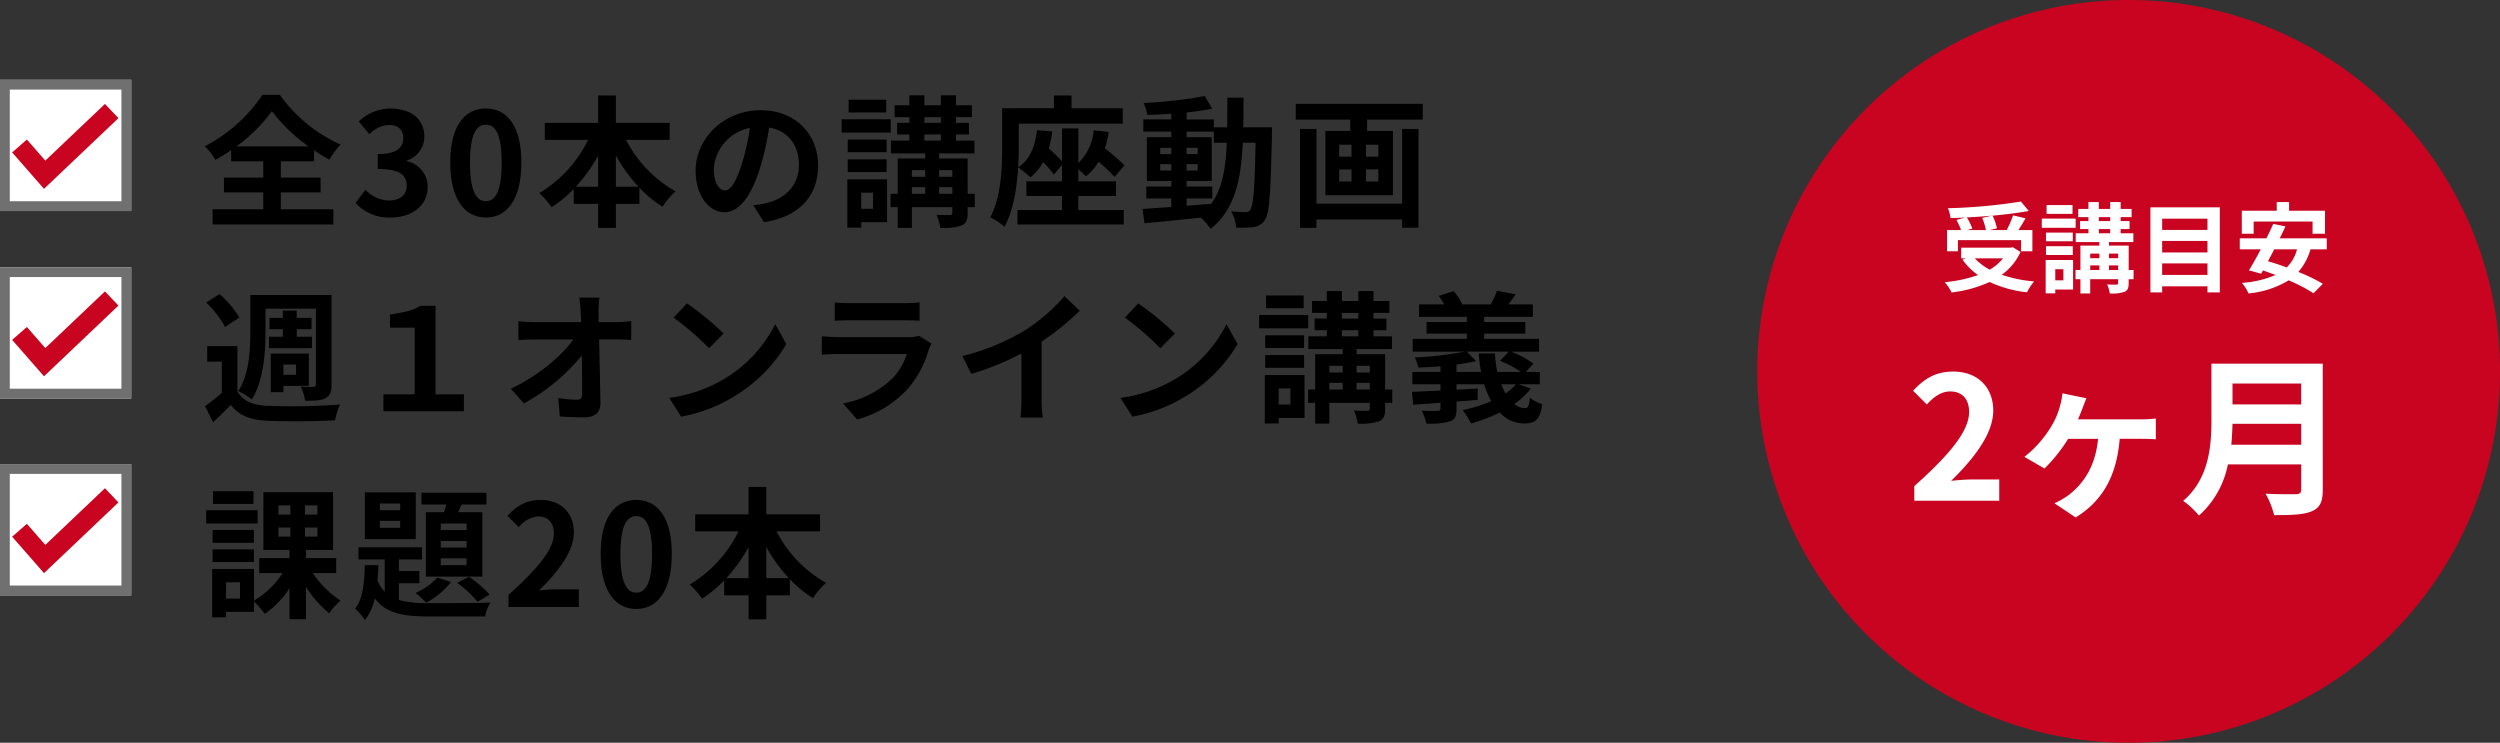
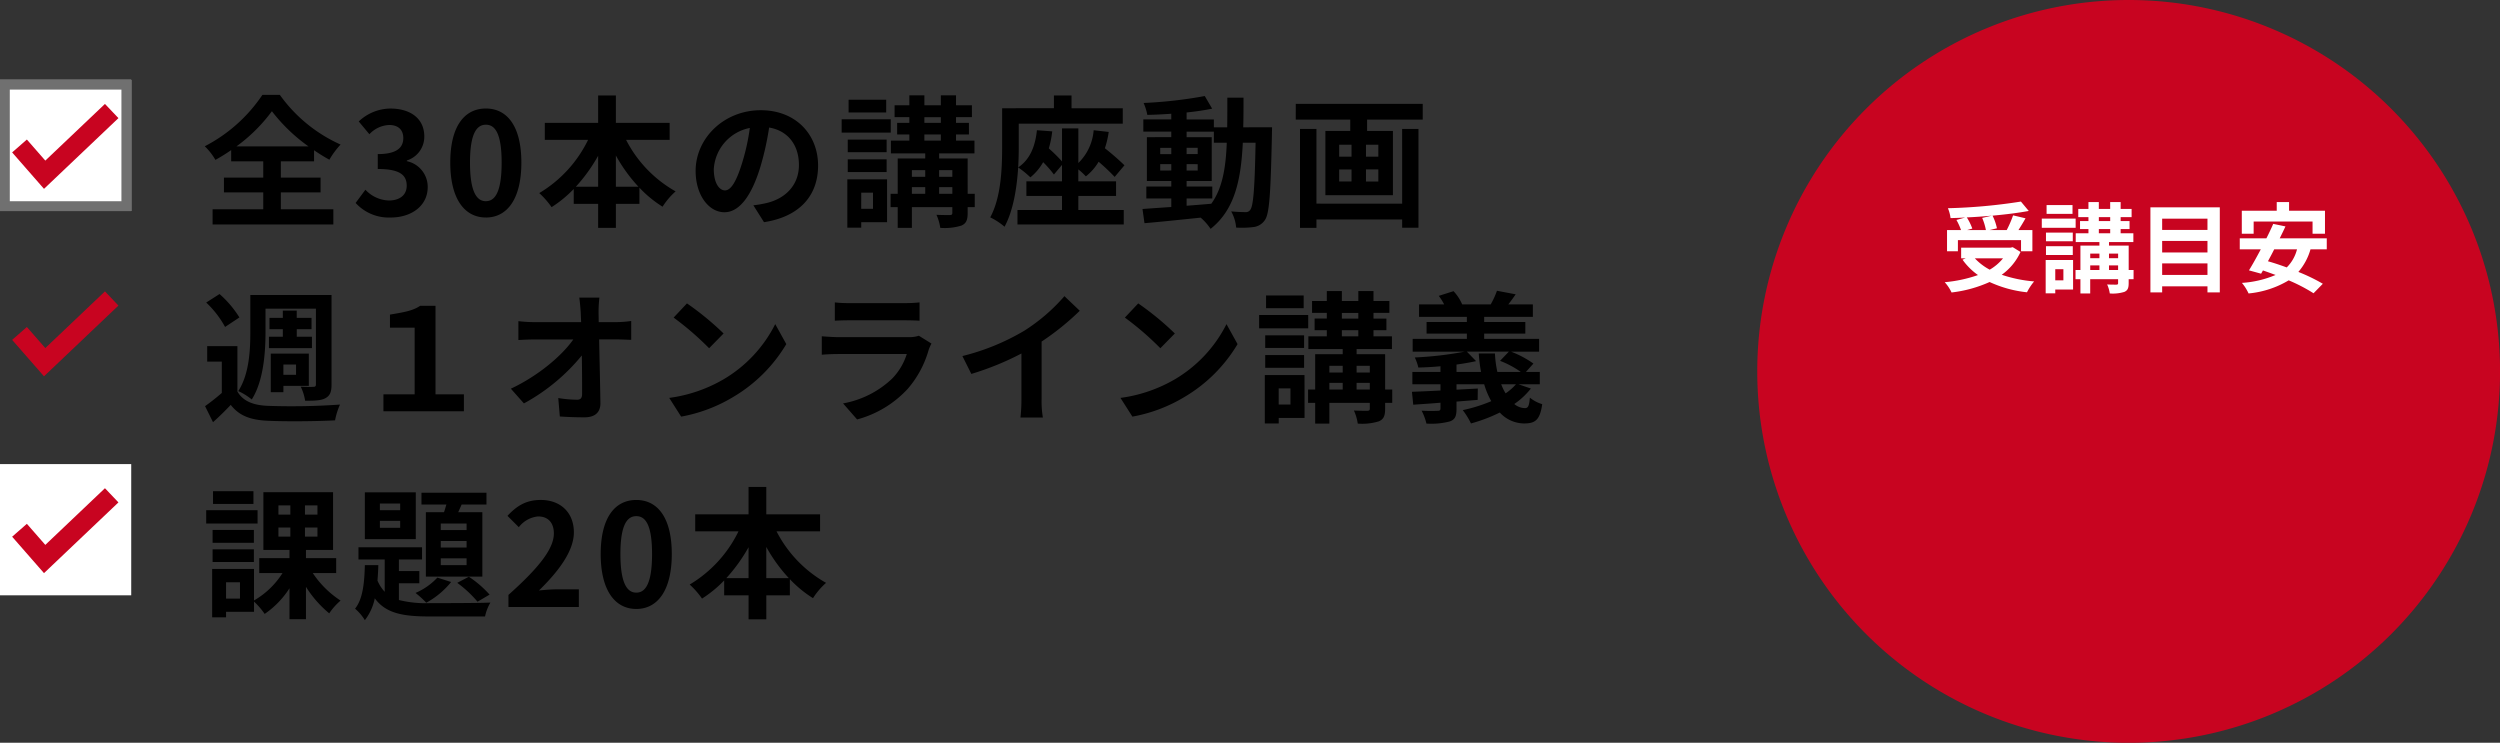
<svg xmlns="http://www.w3.org/2000/svg" width="510.911" height="151.791" viewBox="0 0 510.911 151.791">
  <rect x="0" y="0" width="510.911" height="151.791" fill="#333333" stroke="none" />
  <g id="point01_item02_img01" transform="translate(-824.507 -10404.95)">
    <path id="パス_1039" data-name="パス 1039" d="M7.134,19.877a33.409,33.409,0,0,0,7.25-7.192,34.949,34.949,0,0,0,7.482,7.192Zm9.077,9.4h8.12V26.257h-8.12V22.922H23V20.66A36.765,36.765,0,0,0,26.129,22.6a16.8,16.8,0,0,1,2.291-3.1A30.649,30.649,0,0,1,16.008,9.35H12.441A31.647,31.647,0,0,1,.667,19.848a12.742,12.742,0,0,1,2.175,2.784,37.106,37.106,0,0,0,3.219-2v2.291h6.554v3.335H4.582v3.016h8.033v3.451H2.262v3.1H26.941v-3.1H16.211Zm22.475,5.133c4.089,0,7.54-2.291,7.54-6.235a5.367,5.367,0,0,0-4.263-5.278v-.145a5.093,5.093,0,0,0,3.567-4.9c0-3.654-2.813-5.713-6.96-5.713a9.521,9.521,0,0,0-6.438,2.639l2.175,2.61a5.833,5.833,0,0,1,4.06-1.885c1.827,0,2.871.986,2.871,2.668,0,1.914-1.276,3.277-5.22,3.277v3.045c4.669,0,5.916,1.334,5.916,3.422,0,1.943-1.479,3.016-3.654,3.016a6.817,6.817,0,0,1-4.785-2.2l-2,2.7A9.123,9.123,0,0,0,38.686,34.406Zm19.43,0c4.379,0,7.25-3.828,7.25-11.223S62.5,12.134,58.116,12.134s-7.279,3.625-7.279,11.049C50.837,30.578,53.737,34.406,58.116,34.406Zm0-3.335c-1.856,0-3.248-1.856-3.248-7.888,0-6,1.392-7.743,3.248-7.743s3.219,1.74,3.219,7.743C61.335,29.215,59.972,31.071,58.116,31.071ZM84.68,28.113v-6.38a32.321,32.321,0,0,0,4.611,6.38Zm-8.178,0a33.793,33.793,0,0,0,4.553-6.322v6.322Zm19.169-9.57v-3.48H84.68v-5.6H81.055v5.6h-10.9v3.48H79A25.761,25.761,0,0,1,69.02,29.418a17.05,17.05,0,0,1,2.523,2.871,24.628,24.628,0,0,0,4.524-3.712v3.045h4.988v4.9H84.68v-4.9h4.814V28.316A23.725,23.725,0,0,0,94.221,32.2a14.661,14.661,0,0,1,2.668-3.132A25.333,25.333,0,0,1,86.768,18.543Zm30.334,5.249c0-6.322-4.524-11.31-11.716-11.31-7.511,0-13.311,5.713-13.311,12.412,0,4.9,2.668,8.439,5.887,8.439,3.161,0,5.655-3.6,7.4-9.454A58.648,58.648,0,0,0,116,16.02c3.915.667,6.09,3.654,6.09,7.656,0,4.234-2.9,6.9-6.612,7.772a22.3,22.3,0,0,1-2.7.464l2.175,3.451C122.264,34.232,126.005,29.911,126.005,23.792Zm-21.315.725a9.129,9.129,0,0,1,7.366-8.41,43.53,43.53,0,0,1-1.537,7.018c-1.189,3.915-2.32,5.742-3.538,5.742C105.85,28.867,104.69,27.446,104.69,24.517Zm35.235-14.181H132.24v2.61h7.685Zm.928,4H130.819v2.726h10.034Zm-.841,4.147h-7.946v2.581h7.946Zm-7.946,6.641h7.946v-2.61h-7.946Zm5.162,4.2v3.306h-2.407V29.331ZM140.1,26.6h-8.12v9.889h2.842V35.363H140.1Zm10.643,2.958V28.2h2.7v1.363ZM145.174,28.2H147.9v1.363h-2.726Zm2.726-3.48v1.363h-2.726V24.72Zm5.539,0v1.363h-2.7V24.72Zm-5.713-7.279h3.364v1.247h-3.364Zm0-3.538h3.364v1.16h-3.364Zm10.295,15.66h-1.45V22.342h-5.829V21.3h7.221v-2.61h-3.77V17.441h2.639V15.063h-2.639V13.9h3.248V11.467h-3.248V9.437h-3.1v2.03h-3.364V9.437h-3.074v2.03h-3.016V13.9h3.016v1.16h-2.494v2.378h2.494v1.247h-3.77V21.3H147.9v1.044h-5.626v7.221h-1.45v2.726h1.45v4.234h2.9V32.289h8.265v1.16c0,.348-.116.435-.493.464-.348,0-1.624,0-2.755-.058a9.71,9.71,0,0,1,.783,2.668,11.508,11.508,0,0,0,4.321-.464c.986-.435,1.276-1.131,1.276-2.581V32.289h1.45Zm21.17.435H186.9V27.011h-7.714V24.575A12.954,12.954,0,0,1,180.728,26a10.773,10.773,0,0,0,2.61-2.987,39.766,39.766,0,0,1,3.277,3.1l2-2.378a50.711,50.711,0,0,0-4-3.48,18.726,18.726,0,0,0,.783-3.335l-3.074-.348a10.5,10.5,0,0,1-3.132,6.7V16.194h-3.335v6.757a33.714,33.714,0,0,0-2.7-2.668,19.966,19.966,0,0,0,.7-3.48l-3.132-.232c-.348,3.364-1.45,6-3.828,7.6.087-1.537.116-2.958.116-4.2V15.237h21.257V12.076H177.8V9.466h-3.6v2.61H163.618v7.859c0,4.234-.174,10.3-2.436,14.442a13.425,13.425,0,0,1,2.929,1.914c1.8-3.306,2.523-8,2.784-12.122a19.467,19.467,0,0,1,2.494,2.03A10.861,10.861,0,0,0,172,23.1a21.565,21.565,0,0,1,2.2,2.523l1.653-1.972v3.364h-7.279V30h7.279v2.871H166.75v2.958h21.721V32.869h-9.28Zm22.127.522h5.249V28.084h-5.249V26.953h5.133V17.992h-5.133V16.861h5.568v2.262h2.639c-.2,5.191-.9,9.338-3.161,12.47-1.682.145-3.393.29-5.046.406Zm-5.394-5.713V23.5h2.262v1.3Zm7.656-1.3v1.3h-2.262V23.5Zm-2.262-2.059V20.167h2.262v1.276Zm-5.394-1.276h2.262v1.276h-2.262Zm16.965-4.2c.058-1.914.058-3.944.058-6.061h-3.306c0,2.146,0,4.147-.029,6.061h-2.726V14.367h-5.568V12.946c1.885-.2,3.683-.464,5.22-.783L205.03,9.582A89.851,89.851,0,0,1,192.531,11a10.741,10.741,0,0,1,.754,2.436c1.566-.029,3.219-.116,4.9-.232v1.16h-5.713v2.494h5.713v1.131H193.2v8.961h4.988v1.131h-5.1V30.52h5.1v1.74c-2.233.145-4.263.29-5.887.406l.406,2.9c3.132-.261,7.308-.7,11.484-1.131a11.3,11.3,0,0,1,2.03,2.291c4.872-3.857,6.206-9.831,6.583-17.6h2.61c-.174,9.367-.464,12.905-1.073,13.688a1.054,1.054,0,0,1-.986.493c-.551,0-1.653-.029-2.929-.145a8.074,8.074,0,0,1,1.015,3.306,19.453,19.453,0,0,0,3.6-.116,3.236,3.236,0,0,0,2.291-1.45c.928-1.334,1.16-5.539,1.421-17.4,0-.406.029-1.537.029-1.537Zm32.48,15.6H227.853V16.31h-3.364V36.523h3.364V34.812h17.516v1.682H248.7V16.31h-3.335Zm-4.872-9.6h-2.523V19.529H240.5Zm0,5.075h-2.523V24.575H240.5Zm-8-2.465h2.523V27.04h-2.523Zm0-5.046h2.523v2.436h-2.523Zm-8.874-8.352V14.4h11.136v2.32H229.68V29.853h13.8V16.716h-5.278V14.4h11.368V11.177ZM13.079,53.033h10.3V68.49c0,.377-.116.522-.493.522-.377.029-1.537.029-2.61-.029a10.022,10.022,0,0,1,.9,2.871c1.914,0,3.248-.029,4.147-.522.957-.522,1.247-1.305,1.247-2.784v-18.3H9.976V57.76c0,3.625-.2,8.642-2.465,12.122a12.59,12.59,0,0,1,2.755,1.711c2.436-3.8,2.813-9.715,2.813-13.833Zm.7,5.742V61.1h8.787v-2.32h-3.1V57.238h3.016v-2.32H19.459V53.439H16.617v1.479H13.891v2.32h2.726v1.537Zm5.539,5.684v2.088H16.733V64.459Zm-2.581,4.35h5.191V62.226H14.152v7.888h2.581ZM7.743,54.831a21.361,21.361,0,0,0-4.06-4.785L.957,51.786a19.97,19.97,0,0,1,3.857,4.988Zm-.406,5.858H1.16V63.85H4.147v6.409a43.232,43.232,0,0,1-3.422,2.7l1.624,3.277c1.392-1.247,2.523-2.378,3.625-3.538,1.74,2.262,4.118,3.1,7.6,3.248,3.625.174,10.034.116,13.717-.087A14.383,14.383,0,0,1,28.3,72.637a141.02,141.02,0,0,1-14.732.261c-2.987-.116-5.1-.957-6.235-2.929ZM37.178,74H53.621V70.549h-5.8v-18.1H44.689c-1.595,1.073-3.48,1.334-6.177,1.8v2.668h5.046v13.63h-6.38ZM81.316,50.771H77.2c.116.754.2,1.682.29,2.929q.043.957.087,2.088h-9.6a27.76,27.76,0,0,1-3.219-.2v3.857c1.015-.058,2.262-.116,3.306-.116H75.98c-2.32,3.306-7.1,7.4-12.76,10.063L65.888,72.4A39.878,39.878,0,0,0,77.72,62.6c.058,2.987.058,5.887.058,7.83,0,.841-.29,1.218-1.015,1.218a24.632,24.632,0,0,1-3.857-.348l.319,3.77c1.653.116,3.277.174,5.046.174,2.2,0,3.277-1.073,3.248-2.929-.058-3.915-.174-8.758-.261-12.992H85c.783,0,1.885.058,2.813.087V55.556a22.419,22.419,0,0,1-3.016.232H81.171c0-.754-.029-1.45-.029-2.088A24.8,24.8,0,0,1,81.316,50.771ZM99.209,51.96l-2.726,2.9a60.3,60.3,0,0,1,7.25,6.264l2.958-3.016A58.57,58.57,0,0,0,99.209,51.96ZM95.584,71.274,98.02,75.1a31.406,31.406,0,0,0,10.759-4.089,30.837,30.837,0,0,0,10.73-10.73l-2.262-4.089a27.307,27.307,0,0,1-10.556,11.281A29.89,29.89,0,0,1,95.584,71.274Zm33.843-19.517V55.5c.841-.058,2.088-.087,3.016-.087H143.55c1.044,0,2.407.029,3.19.087V51.757a27.342,27.342,0,0,1-3.132.145H132.443A24.445,24.445,0,0,1,129.427,51.757Zm19.749,8.41-2.581-1.6a6.118,6.118,0,0,1-2.117.29H130.123c-.9,0-2.146-.087-3.364-.174v3.77c1.218-.116,2.668-.145,3.364-.145H144.13a12.582,12.582,0,0,1-2.987,5.017A19.561,19.561,0,0,1,131.109,72.4l2.871,3.277a21.716,21.716,0,0,0,10.353-6.264,20.841,20.841,0,0,0,4.292-8.033A10.743,10.743,0,0,1,149.176,60.167Zm6.322,2.552,1.827,3.654A58.109,58.109,0,0,0,167.562,62.2v9.28a32.478,32.478,0,0,1-.2,3.8h4.582a19.937,19.937,0,0,1-.261-3.8V59.761a53.194,53.194,0,0,0,7.8-6.293l-3.132-2.987a37.179,37.179,0,0,1-8.178,7.047A46.632,46.632,0,0,1,155.5,62.719ZM191.429,51.96l-2.726,2.9a60.3,60.3,0,0,1,7.25,6.264l2.958-3.016A58.571,58.571,0,0,0,191.429,51.96ZM187.8,71.274,190.24,75.1A31.406,31.406,0,0,0,201,71.013a30.837,30.837,0,0,0,10.73-10.73l-2.262-4.089a27.307,27.307,0,0,1-10.556,11.281A29.89,29.89,0,0,1,187.8,71.274Zm37.439-20.938h-7.685v2.61h7.685Zm.928,4H216.137v2.726h10.034Zm-.841,4.147h-7.946v2.581h7.946Zm-7.946,6.641h7.946v-2.61h-7.946Zm5.162,4.205v3.306h-2.407V69.331Zm2.871-2.726H217.3v9.889h2.842V75.363h5.278Zm10.643,2.958V68.2h2.7v1.363ZM230.492,68.2h2.726v1.363h-2.726Zm2.726-3.48v1.363h-2.726V64.72Zm5.539,0v1.363h-2.7V64.72Zm-5.713-7.279h3.364v1.247h-3.364Zm0-3.538h3.364v1.16h-3.364Zm10.295,15.66h-1.45V62.342H236.06V61.3h7.221v-2.61h-3.77V57.441h2.639V55.063h-2.639V53.9h3.248V51.467h-3.248v-2.03h-3.1v2.03h-3.364v-2.03H229.97v2.03h-3.016V53.9h3.016v1.16h-2.494v2.378h2.494v1.247H226.2V61.3h7.018v1.044h-5.626v7.221h-1.45v2.726h1.45v4.234h2.9V72.289h8.265v1.16c0,.348-.116.435-.493.464-.348,0-1.624,0-2.755-.058a9.71,9.71,0,0,1,.783,2.668,11.508,11.508,0,0,0,4.321-.464c.986-.435,1.276-1.131,1.276-2.581V72.289h1.45Zm25.288-1.073a11.04,11.04,0,0,1-2.117,1.856,11.018,11.018,0,0,1-.9-1.856Zm-12.151-2.523V64.459c1.45-.2,2.813-.435,4-.7l-1.885-1.943h8.584l-1.8,1.885a18.981,18.981,0,0,1,4.234,2.262h-4.785a21.924,21.924,0,0,1-.493-3.77h-3.306a30.438,30.438,0,0,0,.464,3.77Zm12.673,2.523h4.35V65.967h-2.842l1.537-1.711a20.516,20.516,0,0,0-4.582-2.436h5.742V59.21H262.131V58.137h8.41V55.759h-8.41V54.715h9.947V52.163h-5.017c.464-.58.986-1.305,1.508-2.059l-3.828-.725a16.752,16.752,0,0,1-1.276,2.784h-5.829a9.394,9.394,0,0,0-1.769-2.7l-3.016.957a11.8,11.8,0,0,1,1.1,1.74H248.82v2.552h9.773v1.044h-8.236v2.378h8.236V59.21H247.515v2.61h10.643a71.818,71.818,0,0,1-10.208,1.189,9.705,9.705,0,0,1,.725,2.059c1.421-.029,2.987-.116,4.524-.261v1.16h-5.742V68.49H253.2v1.276c-2.2.116-4.234.2-5.829.261l.261,2.639c1.624-.116,3.538-.232,5.568-.406v1.16c0,.377-.145.493-.58.493a31.784,31.784,0,0,1-3.277-.029,11.177,11.177,0,0,1,.986,2.639,15.044,15.044,0,0,0,4.756-.435c1.073-.377,1.392-1.044,1.392-2.581V72.028l4.321-.348.029-2.32-4.35.232v-1.1h5.655a16.24,16.24,0,0,0,1.45,3.451,31.737,31.737,0,0,1-5.829,1.827,16.111,16.111,0,0,1,1.682,2.726,32.791,32.791,0,0,0,5.887-2.233,6.811,6.811,0,0,0,4.959,2.233c2.291,0,3.248-.7,3.712-3.944a7.077,7.077,0,0,1-2.523-1.334c-.145,1.624-.319,2.146-1.015,2.146a3.483,3.483,0,0,1-2.175-.841,15.408,15.408,0,0,0,3.393-3.161ZM10.614,90.336H2.349v2.61h8.265Zm.841,3.886H.957v2.726h10.5ZM10.7,98.253H2.262v2.639H10.7Zm-8.439,6.554H10.7v-2.581H2.262Zm5.6,7.482H5.017v-3.335H7.859ZM15.718,97.76h2.436v1.856H15.718Zm0-4.524h2.436v1.885H15.718Zm7.975,1.885H21.141V93.236h2.552Zm0,4.495H21.141V97.76h2.552Zm3.828,7.453v-3.045H21.344v-1.682h5.539v-11.8H12.644v11.8H17.98v1.682H11.8v3.045h4.756a16.792,16.792,0,0,1-5.829,5.6v-6.438H2.175v9.889H5.017v-1.131H10.73V112.9a14.753,14.753,0,0,1,2.175,2.523,18.318,18.318,0,0,0,5.075-5.249v6.322h3.364v-6.612a22.616,22.616,0,0,0,4.756,5.423,12.472,12.472,0,0,1,2.32-2.61,19.785,19.785,0,0,1-5.684-5.626Zm26.651-8.787H48.894V96.948h5.278Zm0,3.567H48.894v-1.334h5.278Zm0,3.6H48.894v-1.392h5.278ZM45.849,94.628v13.166H57.391V94.628h-4.93l.7-1.566h5.075V90.655H44.95v2.407h5.1c-.174.522-.319,1.073-.493,1.566Zm6.409,14.442a23.276,23.276,0,0,1,4.147,3.857l2.465-1.45a21.62,21.62,0,0,0-4.234-3.654ZM48.2,108a13.24,13.24,0,0,1-4.466,3.132,20.772,20.772,0,0,1,2.2,2,16.993,16.993,0,0,0,5.075-4.234ZM40.6,94.222H36.453V92.859H40.6Zm0,3.6H36.453V96.4H40.6Zm3.19-7.25H33.379v9.57H43.79Zm-3.451,18.589h4.176v-2.494H40.339v-2.378h4.727v-2.494H32.074v2.494h5.365V110.9a7.808,7.808,0,0,1-1.479-2.291c.087-1.044.145-2.088.174-3.161H33.379c-.087,3.48-.377,6.9-2,8.9a9.67,9.67,0,0,1,2,2.349,10.736,10.736,0,0,0,2.03-4.466c2.32,3.161,5.916,3.712,11.368,3.712H57.942a9.353,9.353,0,0,1,1.1-2.842c-2.378.116-10.295.116-12.267.116a23.083,23.083,0,0,1-6.438-.638ZM62.727,114H77.111v-3.6h-4.64c-1.015,0-2.436.116-3.509.232,3.915-3.828,7.134-8,7.134-11.89,0-4-2.7-6.612-6.757-6.612-2.929,0-4.843,1.131-6.815,3.248l2.32,2.32a5.615,5.615,0,0,1,3.944-2.2c2.059,0,3.219,1.305,3.219,3.48,0,3.306-3.451,7.337-9.28,12.557Zm26.129.406c4.379,0,7.25-3.828,7.25-11.223s-2.871-11.049-7.25-11.049-7.279,3.625-7.279,11.049C81.577,110.578,84.477,114.406,88.856,114.406Zm0-3.335c-1.856,0-3.248-1.856-3.248-7.888,0-6,1.392-7.743,3.248-7.743s3.219,1.74,3.219,7.743C92.075,109.215,90.712,111.071,88.856,111.071Zm26.564-2.958v-6.38a32.321,32.321,0,0,0,4.611,6.38Zm-8.178,0a33.792,33.792,0,0,0,4.553-6.322v6.322Zm19.169-9.57v-3.48H115.42v-5.6h-3.625v5.6h-10.9v3.48h8.845a25.761,25.761,0,0,1-9.976,10.875,17.05,17.05,0,0,1,2.523,2.871,24.627,24.627,0,0,0,4.524-3.712v3.045h4.988v4.9h3.625v-4.9h4.814v-3.306a23.726,23.726,0,0,0,4.727,3.886,14.661,14.661,0,0,1,2.668-3.132,25.333,25.333,0,0,1-10.121-10.527Z" transform="translate(865.69 10414.993)" />
    <path id="パス_1038" data-name="パス 1038" d="M75.9,0A75.9,75.9,0,1,1,0,75.9,75.9,75.9,0,0,1,75.9,0Z" transform="translate(1183.628 10404.95)" fill="#c80420" />
    <path id="パス_1037" data-name="パス 1037" d="M22.084,23.3a12.014,12.014,0,0,1,.76,2.48h-3.82l1.04-.3a11.358,11.358,0,0,0-1.12-2.28c1.7-.08,3.44-.2,5.12-.36Zm-4.96,4.54h12.9v2.28h2.32V25.78H29.5c.46-.74.98-1.56,1.44-2.4l-2.54-.6a22.686,22.686,0,0,1-1.3,3h-3.48l1.48-.36a10.479,10.479,0,0,0-.9-2.58c2.66-.24,5.24-.56,7.4-.96L30,19.96a111.959,111.959,0,0,1-14.92,1.36,7.526,7.526,0,0,1,.54,2.02c.96-.02,1.98-.06,2.98-.12l-1.78.5a12.467,12.467,0,0,1,.94,2.06H14.9v4.34h2.22Zm9.22,3.72a9.9,9.9,0,0,1-2.72,2.32,11.638,11.638,0,0,1-3.04-2.32Zm1.98-2.28-.44.1h-10.1v2.18h.94l-.66.28a13.456,13.456,0,0,0,3.16,3.14,27.928,27.928,0,0,1-6.8,1.46,8.189,8.189,0,0,1,1.4,2.1A26.216,26.216,0,0,0,23.6,36.4a24.127,24.127,0,0,0,7.64,2.1,11.5,11.5,0,0,1,1.46-2.22,27.264,27.264,0,0,1-6.62-1.36,11.75,11.75,0,0,0,3.84-4.66Zm12.22-8.6h-5.3v1.8h5.3Zm.64,2.76h-6.92v1.88h6.92ZM40.6,26.3h-5.48v1.78H40.6Zm-5.48,4.58H40.6v-1.8h-5.48Zm3.56,2.9v2.28h-1.66V33.78Zm1.98-1.88h-5.6v6.82h1.96v-.78h3.64ZM48,33.94V33h1.86v.94ZM44.164,33h1.88v.94h-1.88Zm1.88-2.4v.94h-1.88V30.6Zm3.82,0v.94H48V30.6Zm-3.94-5.02h2.32v.86h-2.32Zm0-2.44h2.32v.8h-2.32Zm7.1,10.8h-1V28.96H48v-.72h4.98v-1.8h-2.6v-.86H52.2V23.94h-1.82v-.8h2.24V21.46h-2.24v-1.4h-2.14v1.4h-2.32v-1.4H43.8v1.4h-2.08v1.68H43.8v.8h-1.72v1.64H43.8v.86H41.2v1.8h4.84v.72h-3.88v4.98h-1v1.88h1v2.92h2V35.82h5.7v.8c0,.24-.08.3-.34.32-.24,0-1.12,0-1.9-.04a6.7,6.7,0,0,1,.54,1.84,7.937,7.937,0,0,0,2.98-.32c.68-.3.88-.78.88-1.78v-.82h1Zm5.84,1.02V32.6h9.26v2.36ZM68.124,28v2.36h-9.26V28Zm0-4.54v2.3h-9.26v-2.3Zm-11.66-2.32V38.52h2.4V37.28h9.26v1.24h2.52V21.14Zm21.1,2.9H89.6v2.5h2.54v-4.7H84.8V20.06h-2.52v1.78h-7.14v4.7h2.42Zm8.86,5.68a7.935,7.935,0,0,1-2.1,3.7c-1.32-.48-2.62-.92-3.84-1.26.42-.78.86-1.6,1.28-2.44Zm6.08,0V27.48h-9.62c.42-.84.82-1.66,1.18-2.44l-2.5-.52c-.4.92-.88,1.94-1.4,2.96h-5.44v2.24h4.3c-.86,1.62-1.7,3.14-2.42,4.3l2.48.68.38-.66c.84.28,1.7.6,2.58.92a20.964,20.964,0,0,1-6.88,1.62,9.712,9.712,0,0,1,1.36,2.16,19.528,19.528,0,0,0,8.2-2.68A34.347,34.347,0,0,1,89.8,38.7l1.9-1.94a36.759,36.759,0,0,0-5-2.42,12.136,12.136,0,0,0,2.48-4.62Z" transform="translate(1207.511 10426.182)" fill="#fff" />
-     <path id="パス_1036" data-name="パス 1036" d="M44.831,41h17.36V36.66h-5.6c-1.225,0-2.94.14-4.235.28,4.725-4.62,8.61-9.66,8.61-14.35,0-4.83-3.255-7.98-8.155-7.98-3.535,0-5.845,1.365-8.225,3.92l2.8,2.8c1.33-1.435,2.87-2.66,4.76-2.66,2.485,0,3.885,1.575,3.885,4.2,0,3.99-4.165,8.855-11.2,15.155ZM80.006,20.07l-4.9-1.015a14.235,14.235,0,0,1-.49,2.555,15.9,15.9,0,0,1-1.96,4.48,23.128,23.128,0,0,1-5.32,5.95l4.1,2.38a32.123,32.123,0,0,0,4.83-6.055h6.125c-.56,5.6-2.87,8.925-5.775,11.3a15.84,15.84,0,0,1-3.15,1.855l4.34,2.9c5.6-3.43,8.4-8.645,9-16.065h4.27c.7,0,2.03,0,3.115.1V24.2a24.942,24.942,0,0,1-3.115.175H78.291c.35-.805.665-1.61.91-2.24C79.411,21.505,79.691,20.875,80.006,20.07Zm29.61,9.485c.14-1.47.21-2.94.245-4.27H123.9v4.27Zm14.28-12.5v4.27H109.861V17.06Zm4.41-4.06h-22.75V24.515c0,5.32-.49,12-5.775,16.52a16.438,16.438,0,0,1,3.22,3.01,18.827,18.827,0,0,0,5.915-10.465H123.9v5.075c0,.735-.28,1.015-1.12,1.015-.77,0-3.71.035-6.16-.1a17.868,17.868,0,0,1,1.75,4.375c3.6,0,6.055-.07,7.735-.805,1.61-.7,2.205-1.89,2.205-4.41Z" transform="translate(1170.89 10466.276)" fill="#fff" />
    <g id="グループ_1485" data-name="グループ 1485" transform="translate(824.507 10421.259)">
      <g id="グループ_1481" data-name="グループ 1481" transform="translate(0 0)">
        <g id="長方形_1572" data-name="長方形 1572" fill="#fff" stroke="#707070" stroke-width="2">
          <rect width="26.817" height="26.817" stroke="none" />
          <rect x="1" y="1" width="24.817" height="24.817" fill="none" />
        </g>
        <g id="長方形_1573" data-name="長方形 1573" transform="translate(0 38.31)" fill="#fff" stroke="#707070" stroke-width="2">
-           <rect width="26.817" height="26.817" stroke="none" />
-           <rect x="1" y="1" width="24.817" height="24.817" fill="none" />
-         </g>
+           </g>
        <g id="長方形_1574" data-name="長方形 1574" transform="translate(0 78.535)" fill="#fff" stroke="#707070" stroke-width="2">
          <rect width="26.817" height="26.817" stroke="none" />
-           <rect x="1" y="1" width="24.817" height="24.817" fill="none" />
        </g>
      </g>
      <path id="パス_923" data-name="パス 923" d="M-3795.114,1986.252l5.139,5.876,13.7-13.018" transform="translate(3799.101 -1972.729)" fill="none" stroke="#c80420" stroke-width="4" />
      <path id="パス_924" data-name="パス 924" d="M-3795.114,1986.252l5.139,5.876,13.7-13.018" transform="translate(3799.101 -1934.419)" fill="none" stroke="#c80420" stroke-width="4" />
      <path id="パス_925" data-name="パス 925" d="M-3795.114,1986.252l5.139,5.876,13.7-13.018" transform="translate(3799.101 -1894.194)" fill="none" stroke="#c80420" stroke-width="4" />
    </g>
  </g>
</svg>